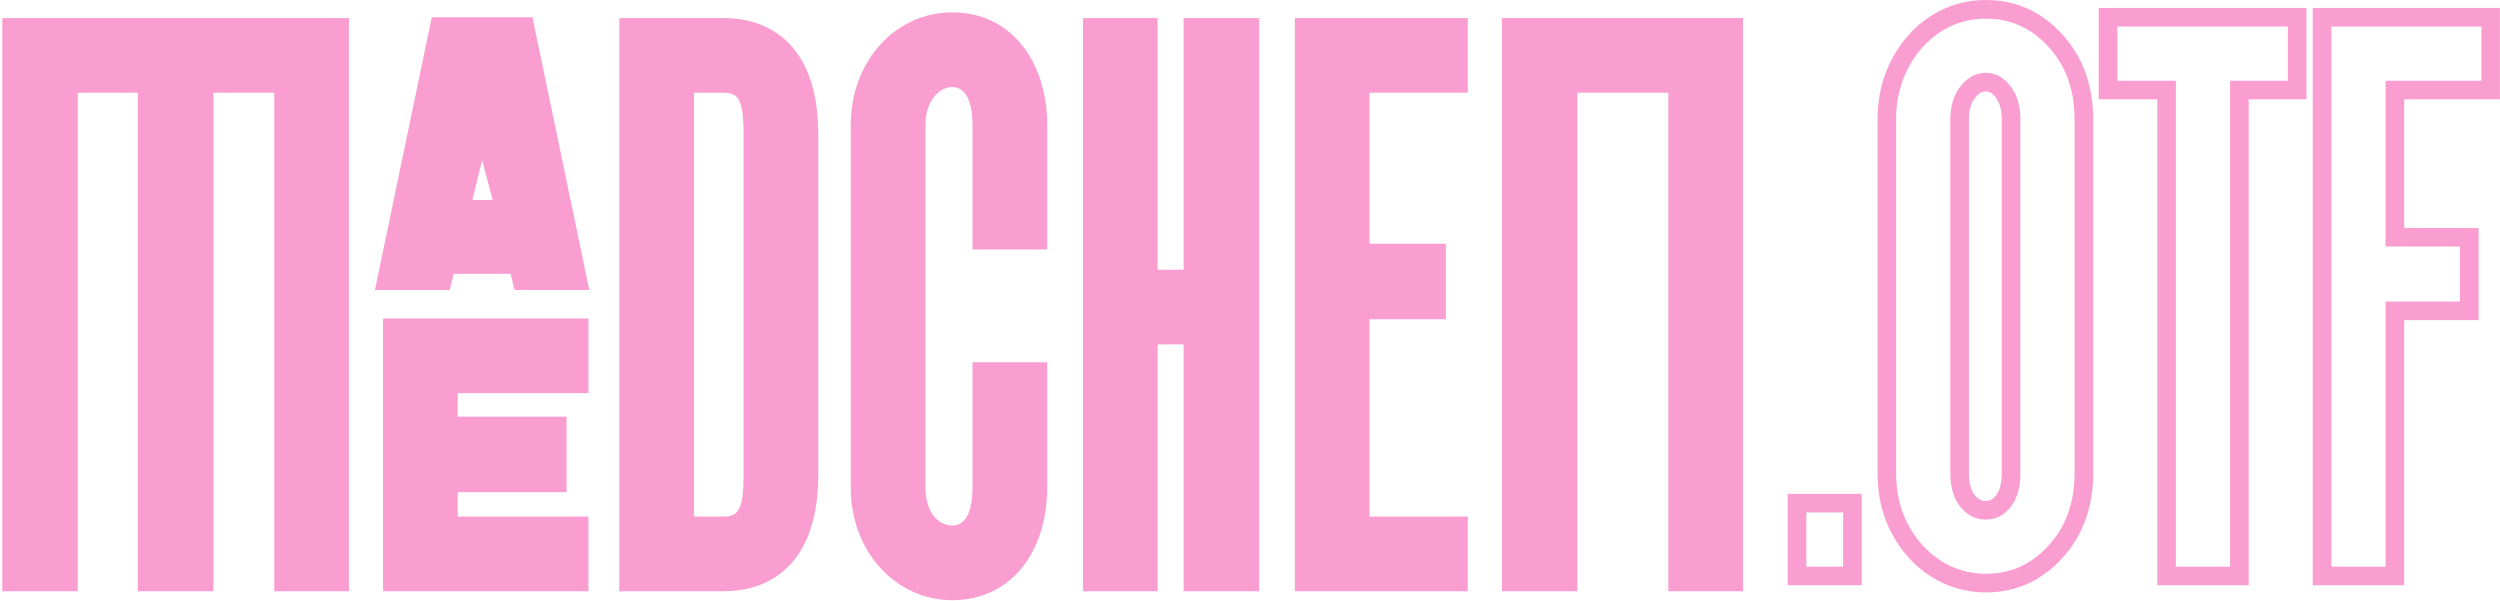
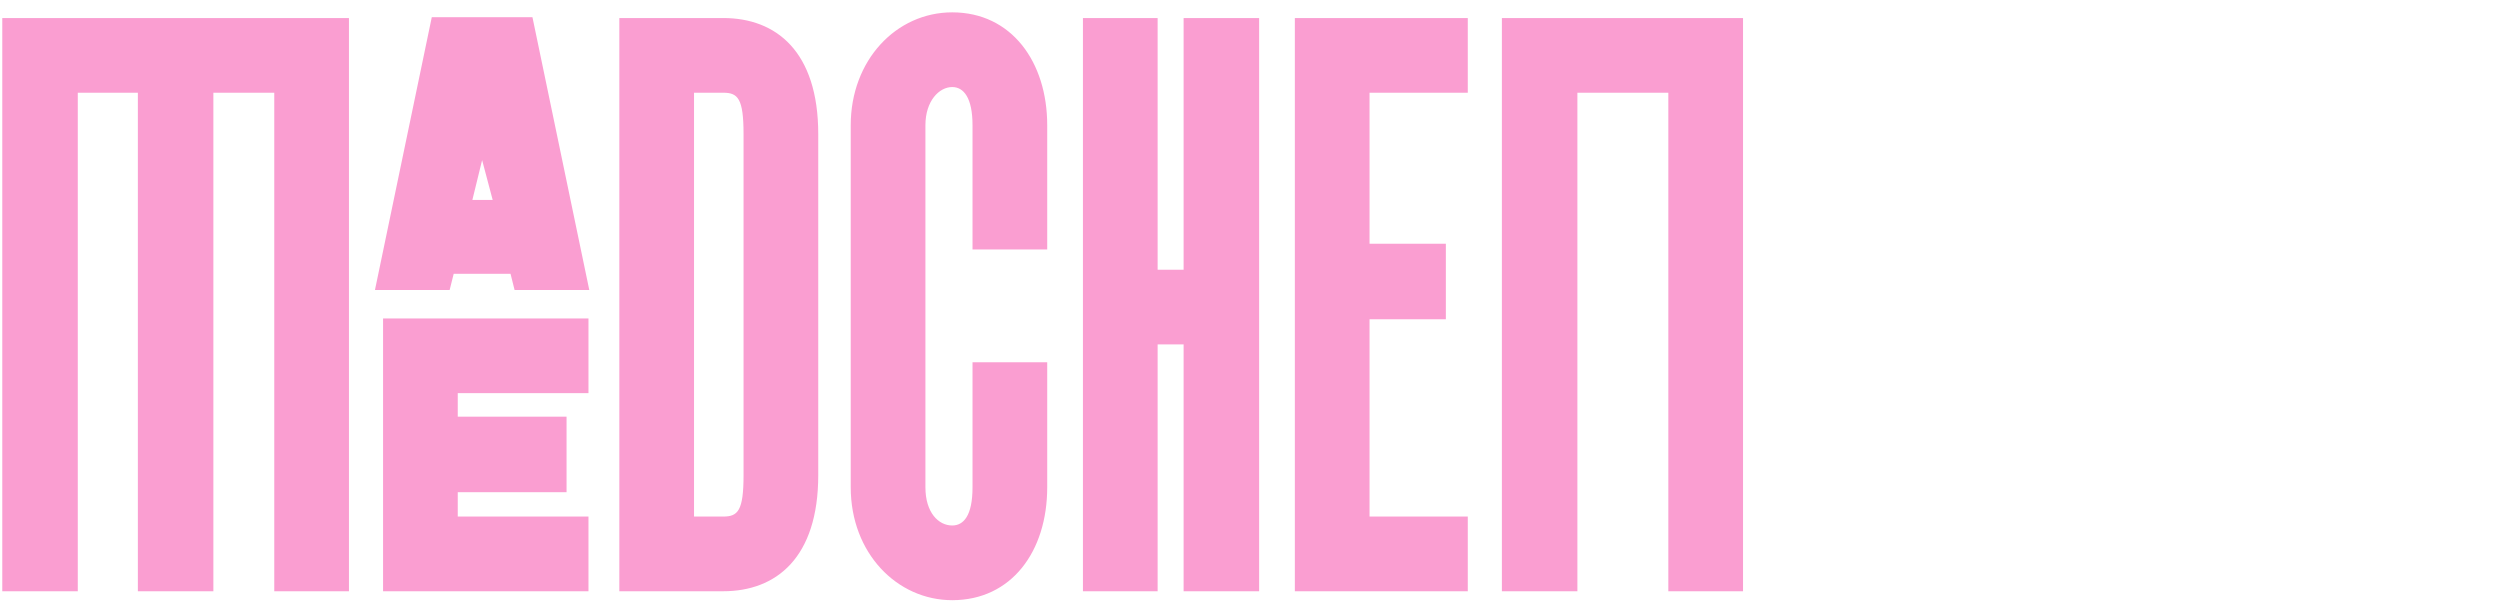
<svg xmlns="http://www.w3.org/2000/svg" width="537px" height="129px" viewBox="0 0 537 129" version="1.1">
  <title>MAEDCHEN</title>
  <desc>Created with Sketch.</desc>
  <defs />
  <g id="Page-1" stroke="none" stroke-width="1" fill="none" fill-rule="evenodd">
    <g id="MAEDCHEN" transform="translate(0, 2)">
      <g id="MADCHEN" fill-rule="nonzero" fill="#FA9ED1">
        <path d="M74.957,1.874 L0.488,1.874 L0.488,125 L16.707,125 L16.707,17.918 L29.613,17.918 L29.613,125 L45.832,125 L45.832,17.918 L58.912,17.918 L58.912,125 L74.957,125 L74.957,1.874 Z M96.582,60.298 L97.454,56.81 L109.662,56.81 L110.534,60.298 L126.579,60.298 L114.371,1.699 L92.746,1.699 L80.538,60.298 L96.582,60.298 Z M105.826,40.939 L101.466,40.939 L103.558,32.394 L105.826,40.939 Z M82.282,66.402 L82.282,125 L126.405,125 L126.405,108.955 L98.326,108.955 L98.326,103.723 L121.696,103.723 L121.696,87.504 L98.326,87.504 L98.326,82.446 L126.405,82.446 L126.405,66.402 L82.282,66.402 Z M133.032,1.874 L133.032,125 L155.355,125 C166.691,125 175.76,117.85 175.76,100.061 L175.76,26.813 C175.76,9.024 166.691,1.874 155.355,1.874 L133.032,1.874 Z M149.077,108.955 L149.077,17.918 L155.355,17.918 C158.494,17.918 159.715,19.139 159.715,26.813 L159.715,100.061 C159.715,107.734 158.494,108.955 155.355,108.955 L149.077,108.955 Z M208.896,51.578 L224.941,51.578 L224.941,24.894 C224.941,11.291 217.267,0.653 204.536,0.653 C192.502,0.653 182.736,10.942 182.736,24.894 L182.736,102.677 C182.736,116.803 192.677,126.918 204.536,126.918 C217.267,126.918 224.941,116.454 224.941,102.677 L224.941,75.819 L208.896,75.819 L208.896,102.677 C208.896,108.781 206.978,110.874 204.536,110.874 C201.571,110.874 198.781,108.083 198.781,102.677 L198.781,24.894 C198.781,19.662 201.746,16.698 204.536,16.698 C206.978,16.698 208.896,18.965 208.896,24.894 L208.896,51.578 Z M270.459,1.874 L254.24,1.874 L254.24,55.938 L248.659,55.938 L248.659,1.874 L232.614,1.874 L232.614,125 L248.659,125 L248.659,71.982 L254.24,71.982 L254.24,125 L270.459,125 L270.459,1.874 Z M294.178,17.918 L315.28,17.918 L315.28,1.874 L278.133,1.874 L278.133,125 L315.28,125 L315.28,108.955 L294.178,108.955 L294.178,66.576 L310.571,66.576 L310.571,50.357 L294.178,50.357 L294.178,17.918 Z M374.402,1.874 L322.605,1.874 L322.605,125 L338.824,125 L338.824,17.918 L358.357,17.918 L358.357,125 L374.402,125 L374.402,1.874 Z" id="MÄDCHEN" />
      </g>
-       <path d="M397.9,106.08 L397.9,121.72 L386,121.72 L386,106.08 L397.9,106.08 Z M441.5,6.715 C445.58,11.192 447.62,16.83 447.62,23.63 L447.62,99.62 C447.62,106.42 445.58,112.058 441.5,116.535 C437.42,121.012 432.433,123.25 426.54,123.25 C422.687,123.25 419.145,122.23 415.915,120.19 C412.685,118.15 410.107,115.345 408.18,111.775 C406.253,108.205 405.29,104.153 405.29,99.62 L405.29,23.63 C405.29,19.21 406.253,15.187 408.18,11.56 C410.107,7.933 412.685,5.1 415.915,3.06 C419.145,1.02 422.687,0 426.54,0 C432.433,0 437.42,2.238 441.5,6.715 Z M430.45,105.485 C431.47,104.068 431.98,102.113 431.98,99.62 L431.98,23.63 C431.98,21.25 431.442,19.323 430.365,17.85 C429.288,16.377 428.013,15.64 426.54,15.64 C425.067,15.64 423.763,16.377 422.63,17.85 C421.497,19.323 420.93,21.25 420.93,23.63 L420.93,99.62 C420.93,102.113 421.468,104.068 422.545,105.485 C423.622,106.902 424.953,107.61 426.54,107.61 C428.127,107.61 429.43,106.902 430.45,105.485 Z M493.43,1.7 L493.43,17.34 L481.02,17.34 L481.02,121.72 L465.38,121.72 L465.38,17.34 L452.8,17.34 L452.8,1.7 L493.43,1.7 Z M534.99,17.34 L514.42,17.34 L514.42,48.96 L530.4,48.96 L530.4,64.77 L514.42,64.77 L514.42,121.72 L498.78,121.72 L498.78,1.7 L534.99,1.7 L534.99,17.34 Z" id=".OTF" stroke="#FA9ED1" stroke-width="4" />
    </g>
  </g>
</svg>